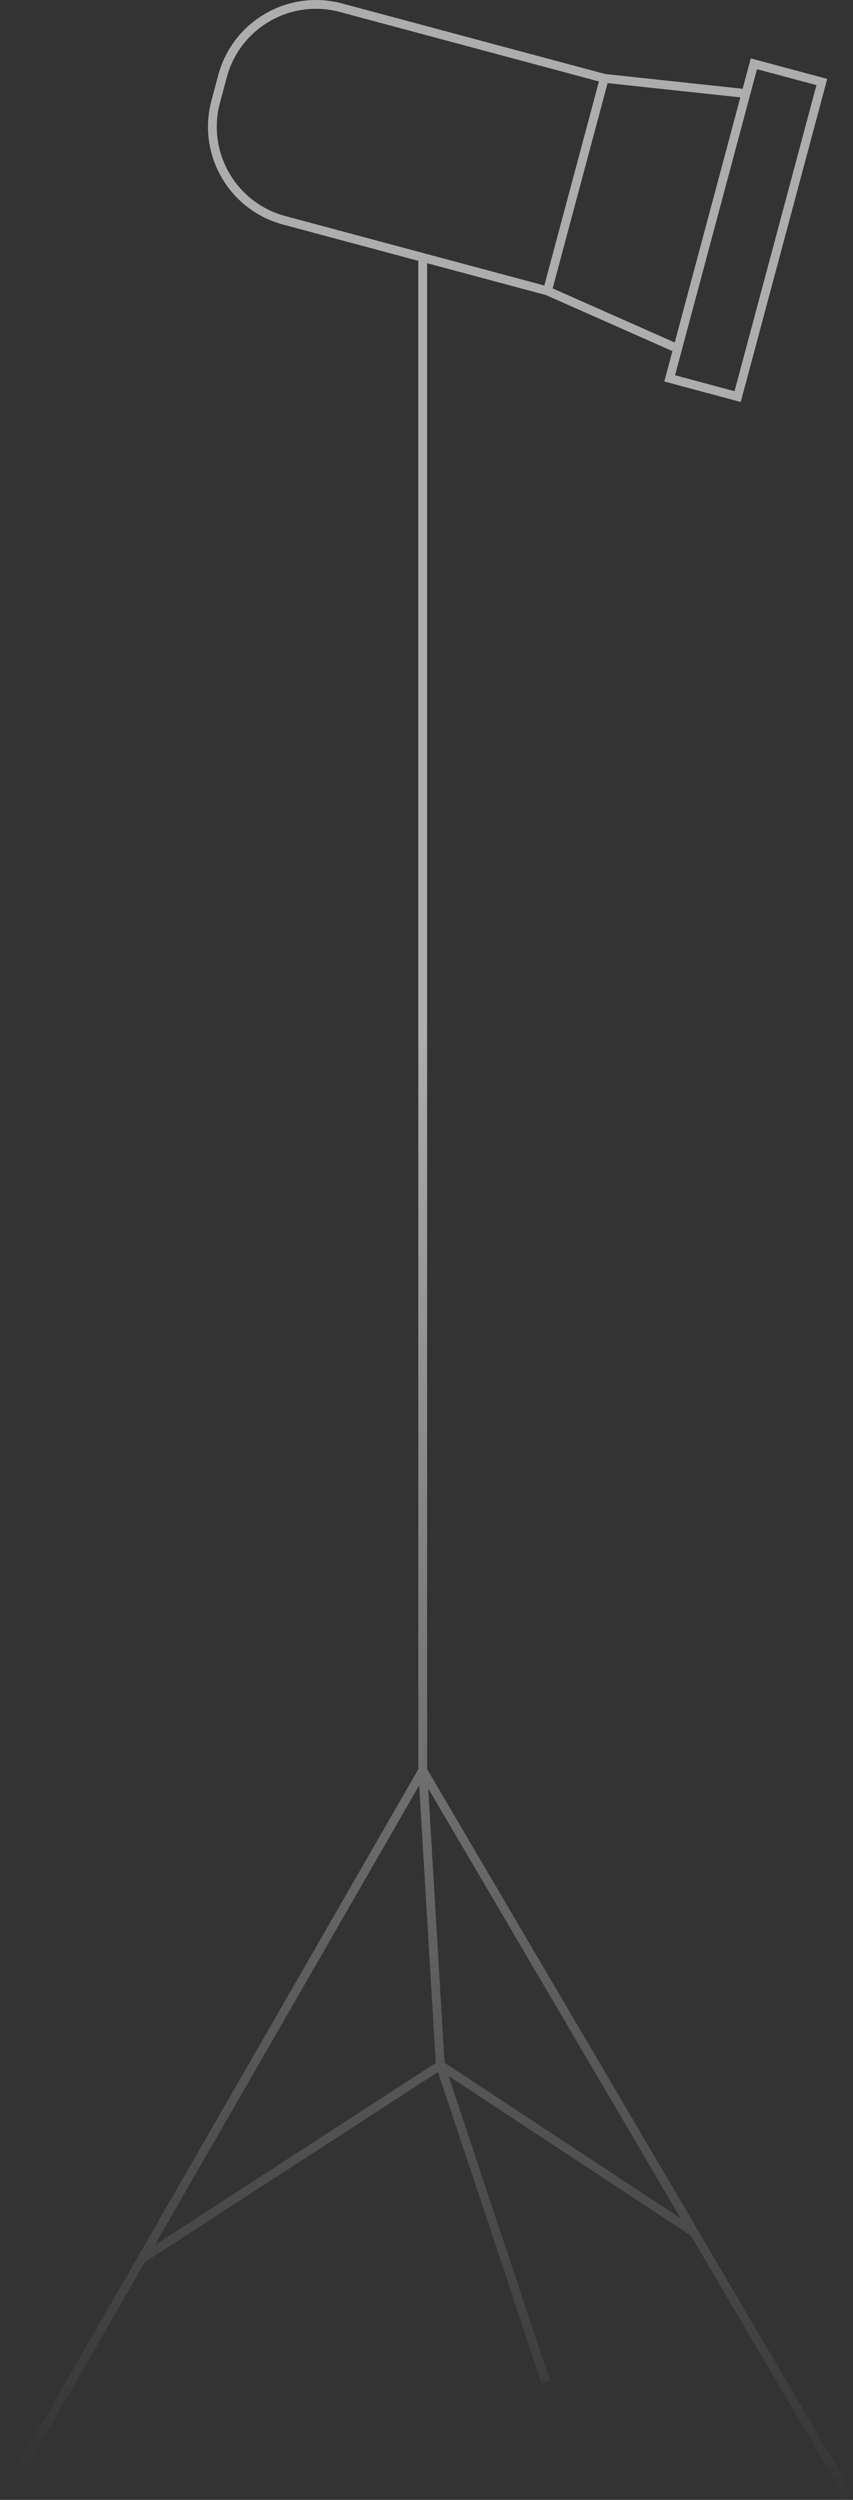
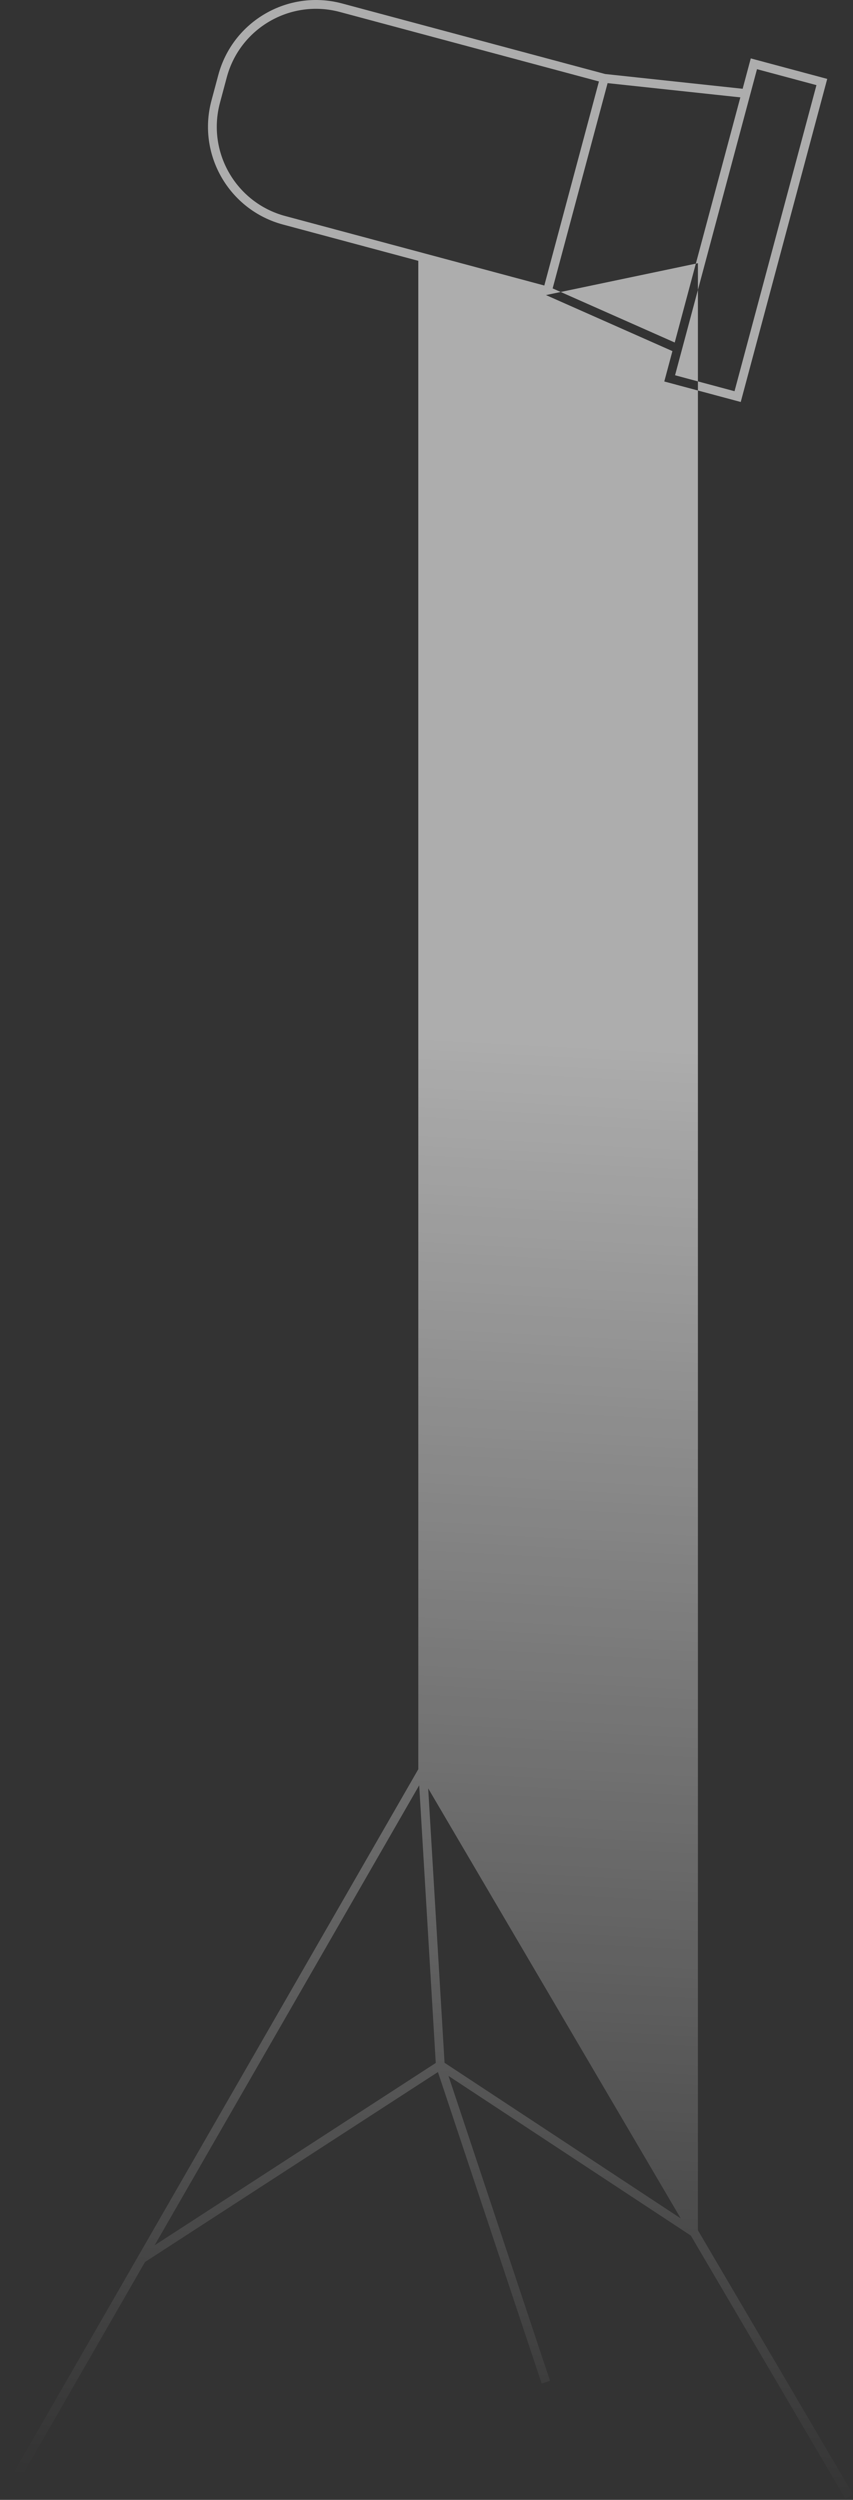
<svg xmlns="http://www.w3.org/2000/svg" width="97" height="284" viewBox="0 0 97 284" fill="none">
  <rect x="0" y="0" width="97" height="284" fill="#333333" stroke="none" />
-   <path fill-rule="evenodd" clip-rule="evenodd" d="M94.069 8.964L93.586 8.834L85.859 6.764L85.376 6.634L85.246 7.117L84.451 10.085L68.813 8.408L38.907 0.395C32.772 -1.249 26.466 2.392 24.823 8.526L24.046 11.424C22.402 17.559 26.043 23.865 32.178 25.509L47.569 29.633V200.993L15.681 256.377L0.136 283.377L1.002 283.876L16.488 256.98L49.799 235.397L61.595 270.784L62.543 270.468L51 235.838L78.561 253.98L96.138 283.88L97 283.373L79.364 253.373L48.569 200.99V29.901L62.084 33.522L76.465 39.889L75.67 42.856L75.54 43.339L76.023 43.469L83.751 45.539L84.234 45.669L84.363 45.186L93.939 9.447L94.069 8.964ZM76.727 38.911L84.189 11.062L69.094 9.444L62.845 32.765L76.727 38.911ZM86.083 7.859L85.457 10.193L85.306 10.757L77.542 39.734L77.39 40.299L76.765 42.632L83.527 44.444L92.844 9.671L86.083 7.859ZM61.897 32.437L32.437 24.543C26.835 23.042 23.511 17.284 25.012 11.683L25.788 8.785C27.289 3.184 33.047 -0.14 38.648 1.361L68.109 9.255L61.897 32.437ZM77.412 252.027L48.692 203.173L50.553 234.346L77.412 252.027ZM17.582 255.08L49.553 234.365L47.669 202.822L17.582 255.08Z" fill="url(#paint0_linear_266_408)" />
+   <path fill-rule="evenodd" clip-rule="evenodd" d="M94.069 8.964L93.586 8.834L85.859 6.764L85.376 6.634L85.246 7.117L84.451 10.085L68.813 8.408L38.907 0.395C32.772 -1.249 26.466 2.392 24.823 8.526L24.046 11.424C22.402 17.559 26.043 23.865 32.178 25.509L47.569 29.633V200.993L15.681 256.377L0.136 283.377L1.002 283.876L16.488 256.98L49.799 235.397L61.595 270.784L62.543 270.468L51 235.838L78.561 253.98L96.138 283.88L97 283.373L79.364 253.373V29.901L62.084 33.522L76.465 39.889L75.67 42.856L75.54 43.339L76.023 43.469L83.751 45.539L84.234 45.669L84.363 45.186L93.939 9.447L94.069 8.964ZM76.727 38.911L84.189 11.062L69.094 9.444L62.845 32.765L76.727 38.911ZM86.083 7.859L85.457 10.193L85.306 10.757L77.542 39.734L77.39 40.299L76.765 42.632L83.527 44.444L92.844 9.671L86.083 7.859ZM61.897 32.437L32.437 24.543C26.835 23.042 23.511 17.284 25.012 11.683L25.788 8.785C27.289 3.184 33.047 -0.14 38.648 1.361L68.109 9.255L61.897 32.437ZM77.412 252.027L48.692 203.173L50.553 234.346L77.412 252.027ZM17.582 255.08L49.553 234.365L47.669 202.822L17.582 255.08Z" fill="url(#paint0_linear_266_408)" />
  <defs>
    <linearGradient id="paint0_linear_266_408" x1="57.5" y1="117" x2="48.568" y2="283.88" gradientUnits="userSpaceOnUse">
      <stop stop-color="white" stop-opacity="0.6" />
      <stop offset="1" stop-color="white" stop-opacity="0" />
    </linearGradient>
  </defs>
</svg>